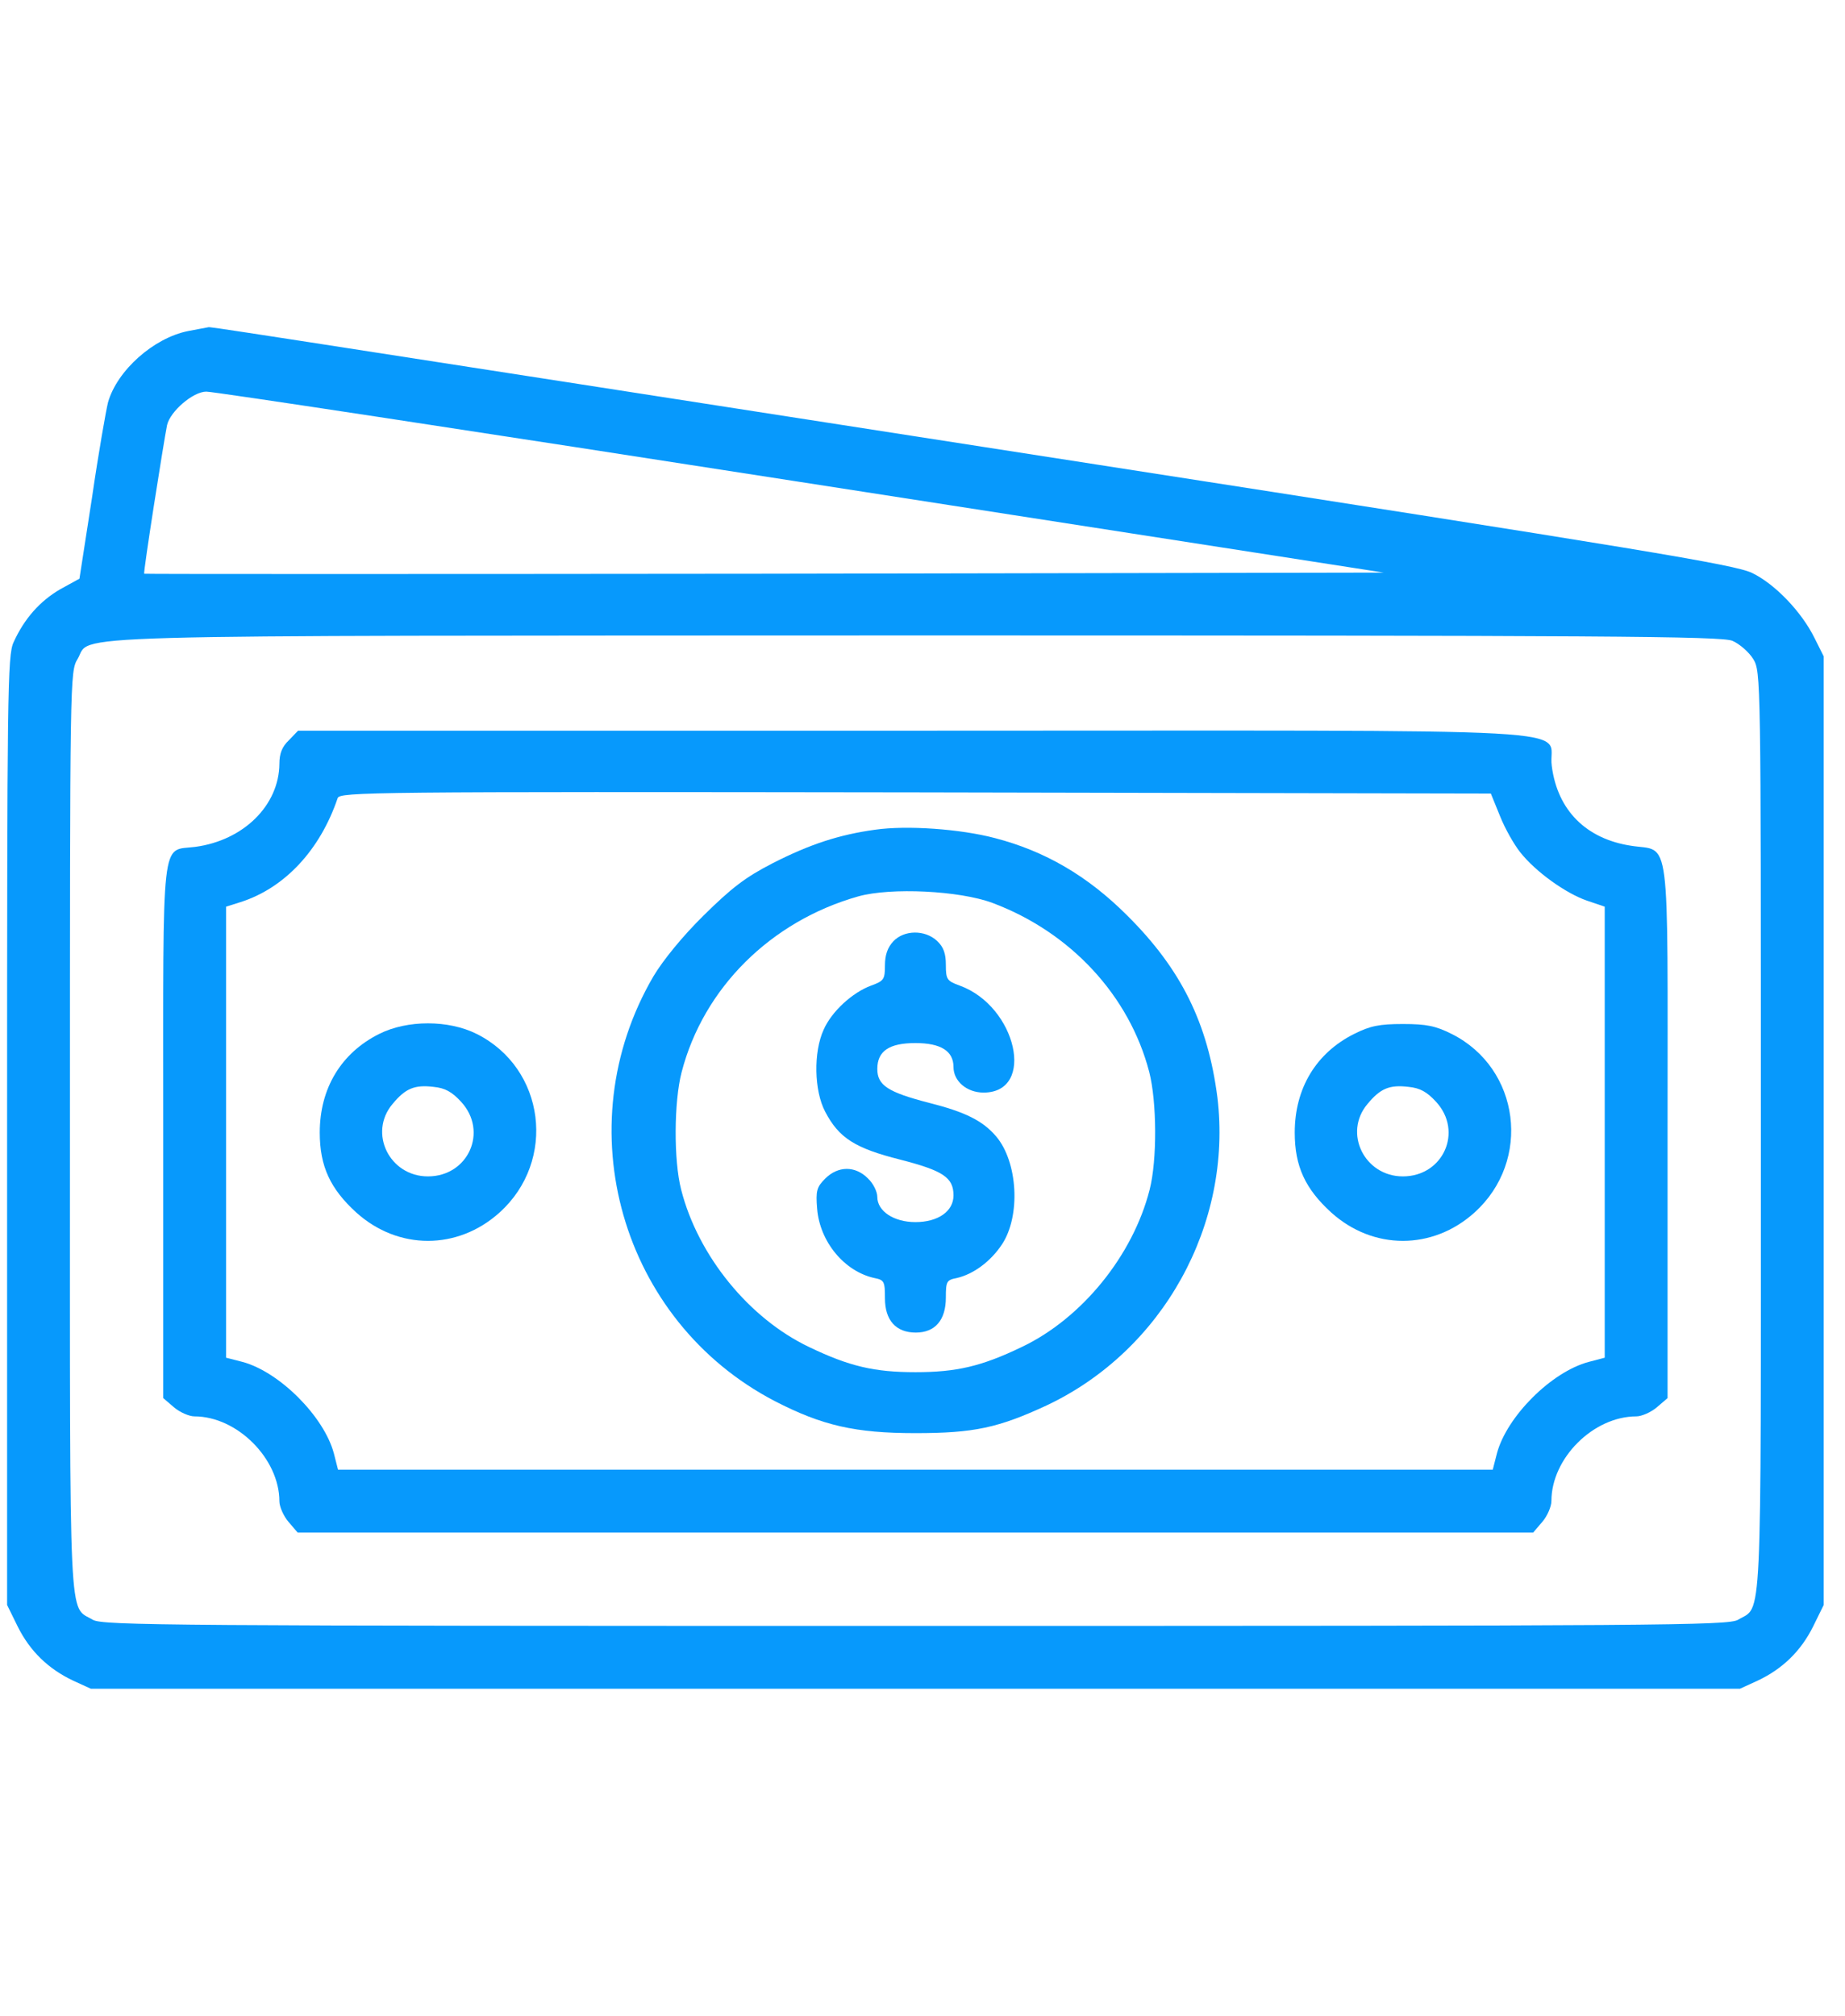
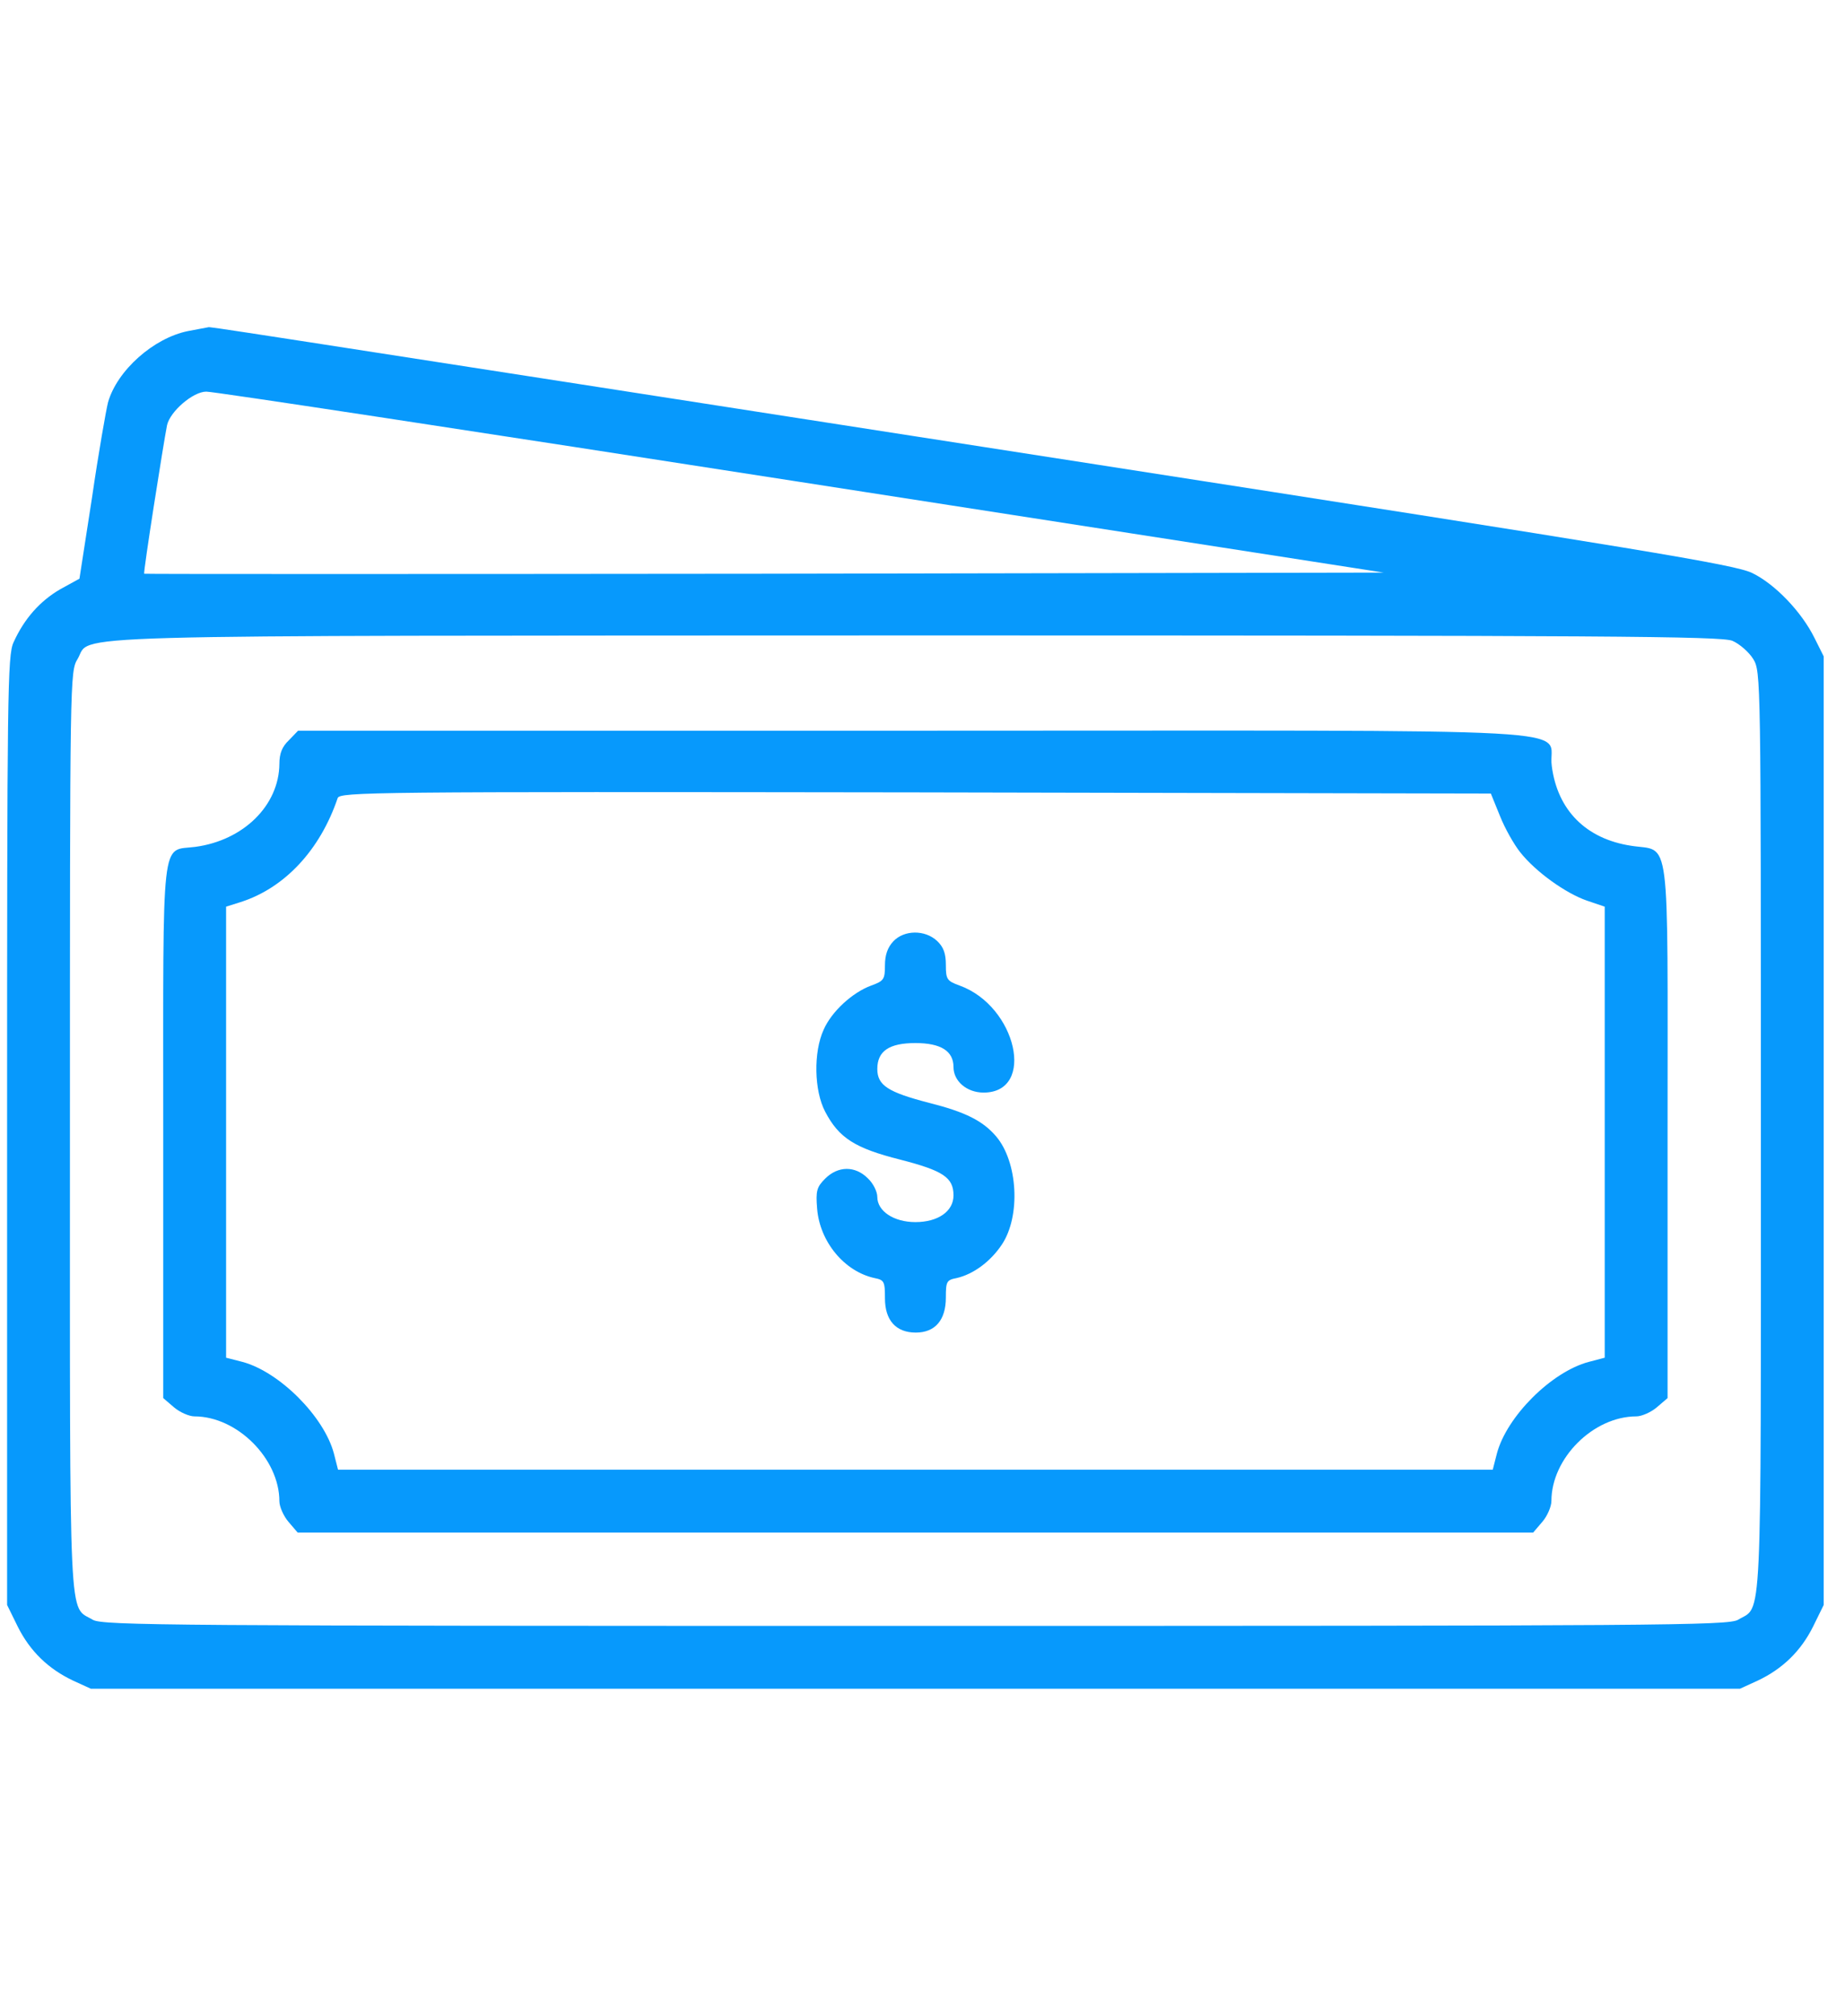
<svg xmlns="http://www.w3.org/2000/svg" width="65" height="71" viewBox="0 0 65 71" fill="none">
  <path d="M6.623 11.661C5.416 11.902 4.128 13.043 3.806 14.17C3.738 14.438 3.47 15.954 3.242 17.524L2.799 20.382L2.115 20.758C1.404 21.174 0.854 21.791 0.478 22.623C0.263 23.079 0.25 24.394 0.25 39.824V56.528L0.626 57.293C1.055 58.152 1.699 58.782 2.585 59.198L3.202 59.48H61.298L61.915 59.198C62.801 58.782 63.445 58.152 63.874 57.293L64.25 56.528V23.119L63.928 22.475C63.472 21.549 62.533 20.57 61.728 20.181C61.124 19.886 57.944 19.363 38.087 16.276C6.408 11.352 7.455 11.513 7.334 11.527C7.281 11.54 6.959 11.594 6.623 11.661ZM28.185 16.974L48.753 20.168L26.923 20.208C14.928 20.221 5.094 20.221 5.08 20.208C5.04 20.168 5.764 15.579 5.885 14.975C5.993 14.492 6.798 13.794 7.267 13.794C7.468 13.781 16.887 15.217 28.185 16.974ZM61.03 22.569C61.285 22.677 61.62 22.972 61.768 23.213C62.036 23.656 62.036 23.844 62.036 39.864C62.036 57.736 62.09 56.528 61.231 57.051C60.882 57.253 58.494 57.266 32.25 57.266C6.006 57.266 3.618 57.253 3.269 57.051C2.41 56.528 2.464 57.736 2.464 39.864C2.464 23.844 2.464 23.656 2.732 23.213C3.269 22.328 1.082 22.395 32.223 22.381C56.602 22.381 60.627 22.408 61.03 22.569Z" fill="#0799FC" />
  <path d="M10.179 26.071C9.937 26.299 9.843 26.541 9.843 26.903C9.83 28.365 8.582 29.6 6.878 29.828C5.657 29.989 5.751 29.184 5.751 39.85V49.243L6.127 49.565C6.328 49.739 6.663 49.887 6.851 49.887C8.354 49.887 9.843 51.376 9.843 52.879C9.843 53.066 9.991 53.402 10.165 53.603L10.487 53.979H54.013L54.335 53.603C54.509 53.402 54.657 53.066 54.657 52.865C54.657 51.362 56.133 49.887 57.649 49.887C57.837 49.887 58.172 49.739 58.373 49.565L58.749 49.243V39.837C58.749 29.063 58.87 30.016 57.461 29.788C55.878 29.546 54.871 28.54 54.67 26.983C54.469 25.588 57.032 25.736 32.223 25.736H10.501L10.179 26.071ZM52.845 28.741C53.02 29.184 53.342 29.747 53.556 30.016C54.107 30.713 55.167 31.465 55.904 31.72L56.535 31.934V47.82L55.972 47.968C54.657 48.317 53.087 49.887 52.738 51.188L52.59 51.765H11.909L11.762 51.188C11.413 49.887 9.843 48.317 8.542 47.968L7.965 47.82V31.934L8.475 31.773C10.031 31.277 11.279 29.935 11.896 28.11C11.977 27.896 13.037 27.882 32.25 27.909L52.523 27.95L52.845 28.741Z" fill="#0799FC" />
-   <path d="M30.828 29.224C29.567 29.398 28.533 29.734 27.219 30.405C26.253 30.901 25.77 31.277 24.79 32.243C24.052 32.968 23.354 33.826 23.019 34.39C19.92 39.69 21.878 46.532 27.299 49.35C28.963 50.209 30.13 50.477 32.25 50.477C34.316 50.477 35.175 50.289 36.879 49.498C40.971 47.565 43.426 43.124 42.89 38.656C42.554 36.04 41.615 34.135 39.71 32.243C38.315 30.848 36.812 29.976 35.054 29.519C33.833 29.197 31.955 29.063 30.828 29.224ZM34.96 31.8C37.724 32.833 39.791 35.074 40.488 37.758C40.757 38.804 40.77 40.857 40.502 41.903C39.911 44.224 38.113 46.438 35.993 47.445C34.571 48.129 33.686 48.33 32.25 48.33C30.814 48.33 29.929 48.129 28.507 47.445C26.387 46.438 24.589 44.224 23.998 41.903C23.73 40.87 23.744 38.804 24.012 37.771C24.777 34.806 27.151 32.444 30.237 31.572C31.391 31.25 33.806 31.371 34.96 31.8Z" fill="#0799FC" />
  <path d="M31.472 33.155C31.27 33.37 31.177 33.638 31.177 34.001C31.177 34.497 31.136 34.551 30.694 34.712C30.036 34.953 29.298 35.624 29.017 36.268C28.654 37.06 28.681 38.415 29.07 39.153C29.553 40.079 30.117 40.441 31.713 40.843C33.23 41.233 33.592 41.474 33.592 42.105C33.592 42.668 33.042 43.044 32.25 43.044C31.485 43.044 30.908 42.655 30.908 42.158C30.908 41.97 30.761 41.675 30.573 41.501C30.13 41.058 29.526 41.058 29.07 41.514C28.775 41.809 28.735 41.944 28.788 42.574C28.882 43.742 29.754 44.788 30.814 45.016C31.15 45.083 31.177 45.137 31.177 45.727C31.177 46.505 31.566 46.935 32.263 46.935C32.948 46.935 33.323 46.492 33.323 45.7C33.323 45.137 33.35 45.083 33.699 45.016C34.289 44.882 34.893 44.439 35.296 43.835C35.967 42.829 35.859 40.924 35.094 40.025C34.625 39.475 34.008 39.166 32.733 38.844C31.284 38.469 30.908 38.227 30.908 37.65C30.908 37.02 31.324 36.738 32.25 36.738C33.149 36.738 33.592 37.02 33.592 37.583C33.592 38.08 34.061 38.482 34.652 38.482C36.503 38.482 35.819 35.436 33.806 34.712C33.364 34.551 33.323 34.497 33.323 33.987C33.323 33.585 33.243 33.357 33.015 33.142C32.585 32.739 31.848 32.753 31.472 33.155Z" fill="#0799FC" />
-   <path d="M13.359 36.416C12.017 37.087 11.265 38.334 11.265 39.891C11.265 41.085 11.641 41.877 12.554 42.708C14.03 44.037 16.122 44.037 17.598 42.708C19.624 40.884 19.209 37.623 16.793 36.416C15.8 35.919 14.351 35.919 13.359 36.416ZM16.243 38.804C17.209 39.85 16.498 41.434 15.076 41.434C13.721 41.434 12.97 39.904 13.828 38.885C14.284 38.334 14.606 38.2 15.277 38.281C15.68 38.321 15.921 38.455 16.243 38.804Z" fill="#0799FC" />
-   <path d="M47.707 36.416C46.365 37.087 45.614 38.334 45.614 39.891C45.614 41.085 45.989 41.877 46.902 42.708C48.377 44.037 50.471 44.037 51.946 42.708C53.972 40.884 53.556 37.623 51.141 36.416C50.578 36.134 50.256 36.067 49.424 36.067C48.592 36.067 48.27 36.134 47.707 36.416ZM50.591 38.804C51.557 39.85 50.846 41.434 49.424 41.434C48.069 41.434 47.318 39.904 48.176 38.885C48.632 38.334 48.954 38.2 49.625 38.281C50.028 38.321 50.269 38.455 50.591 38.804Z" fill="#0799FC" />
</svg>